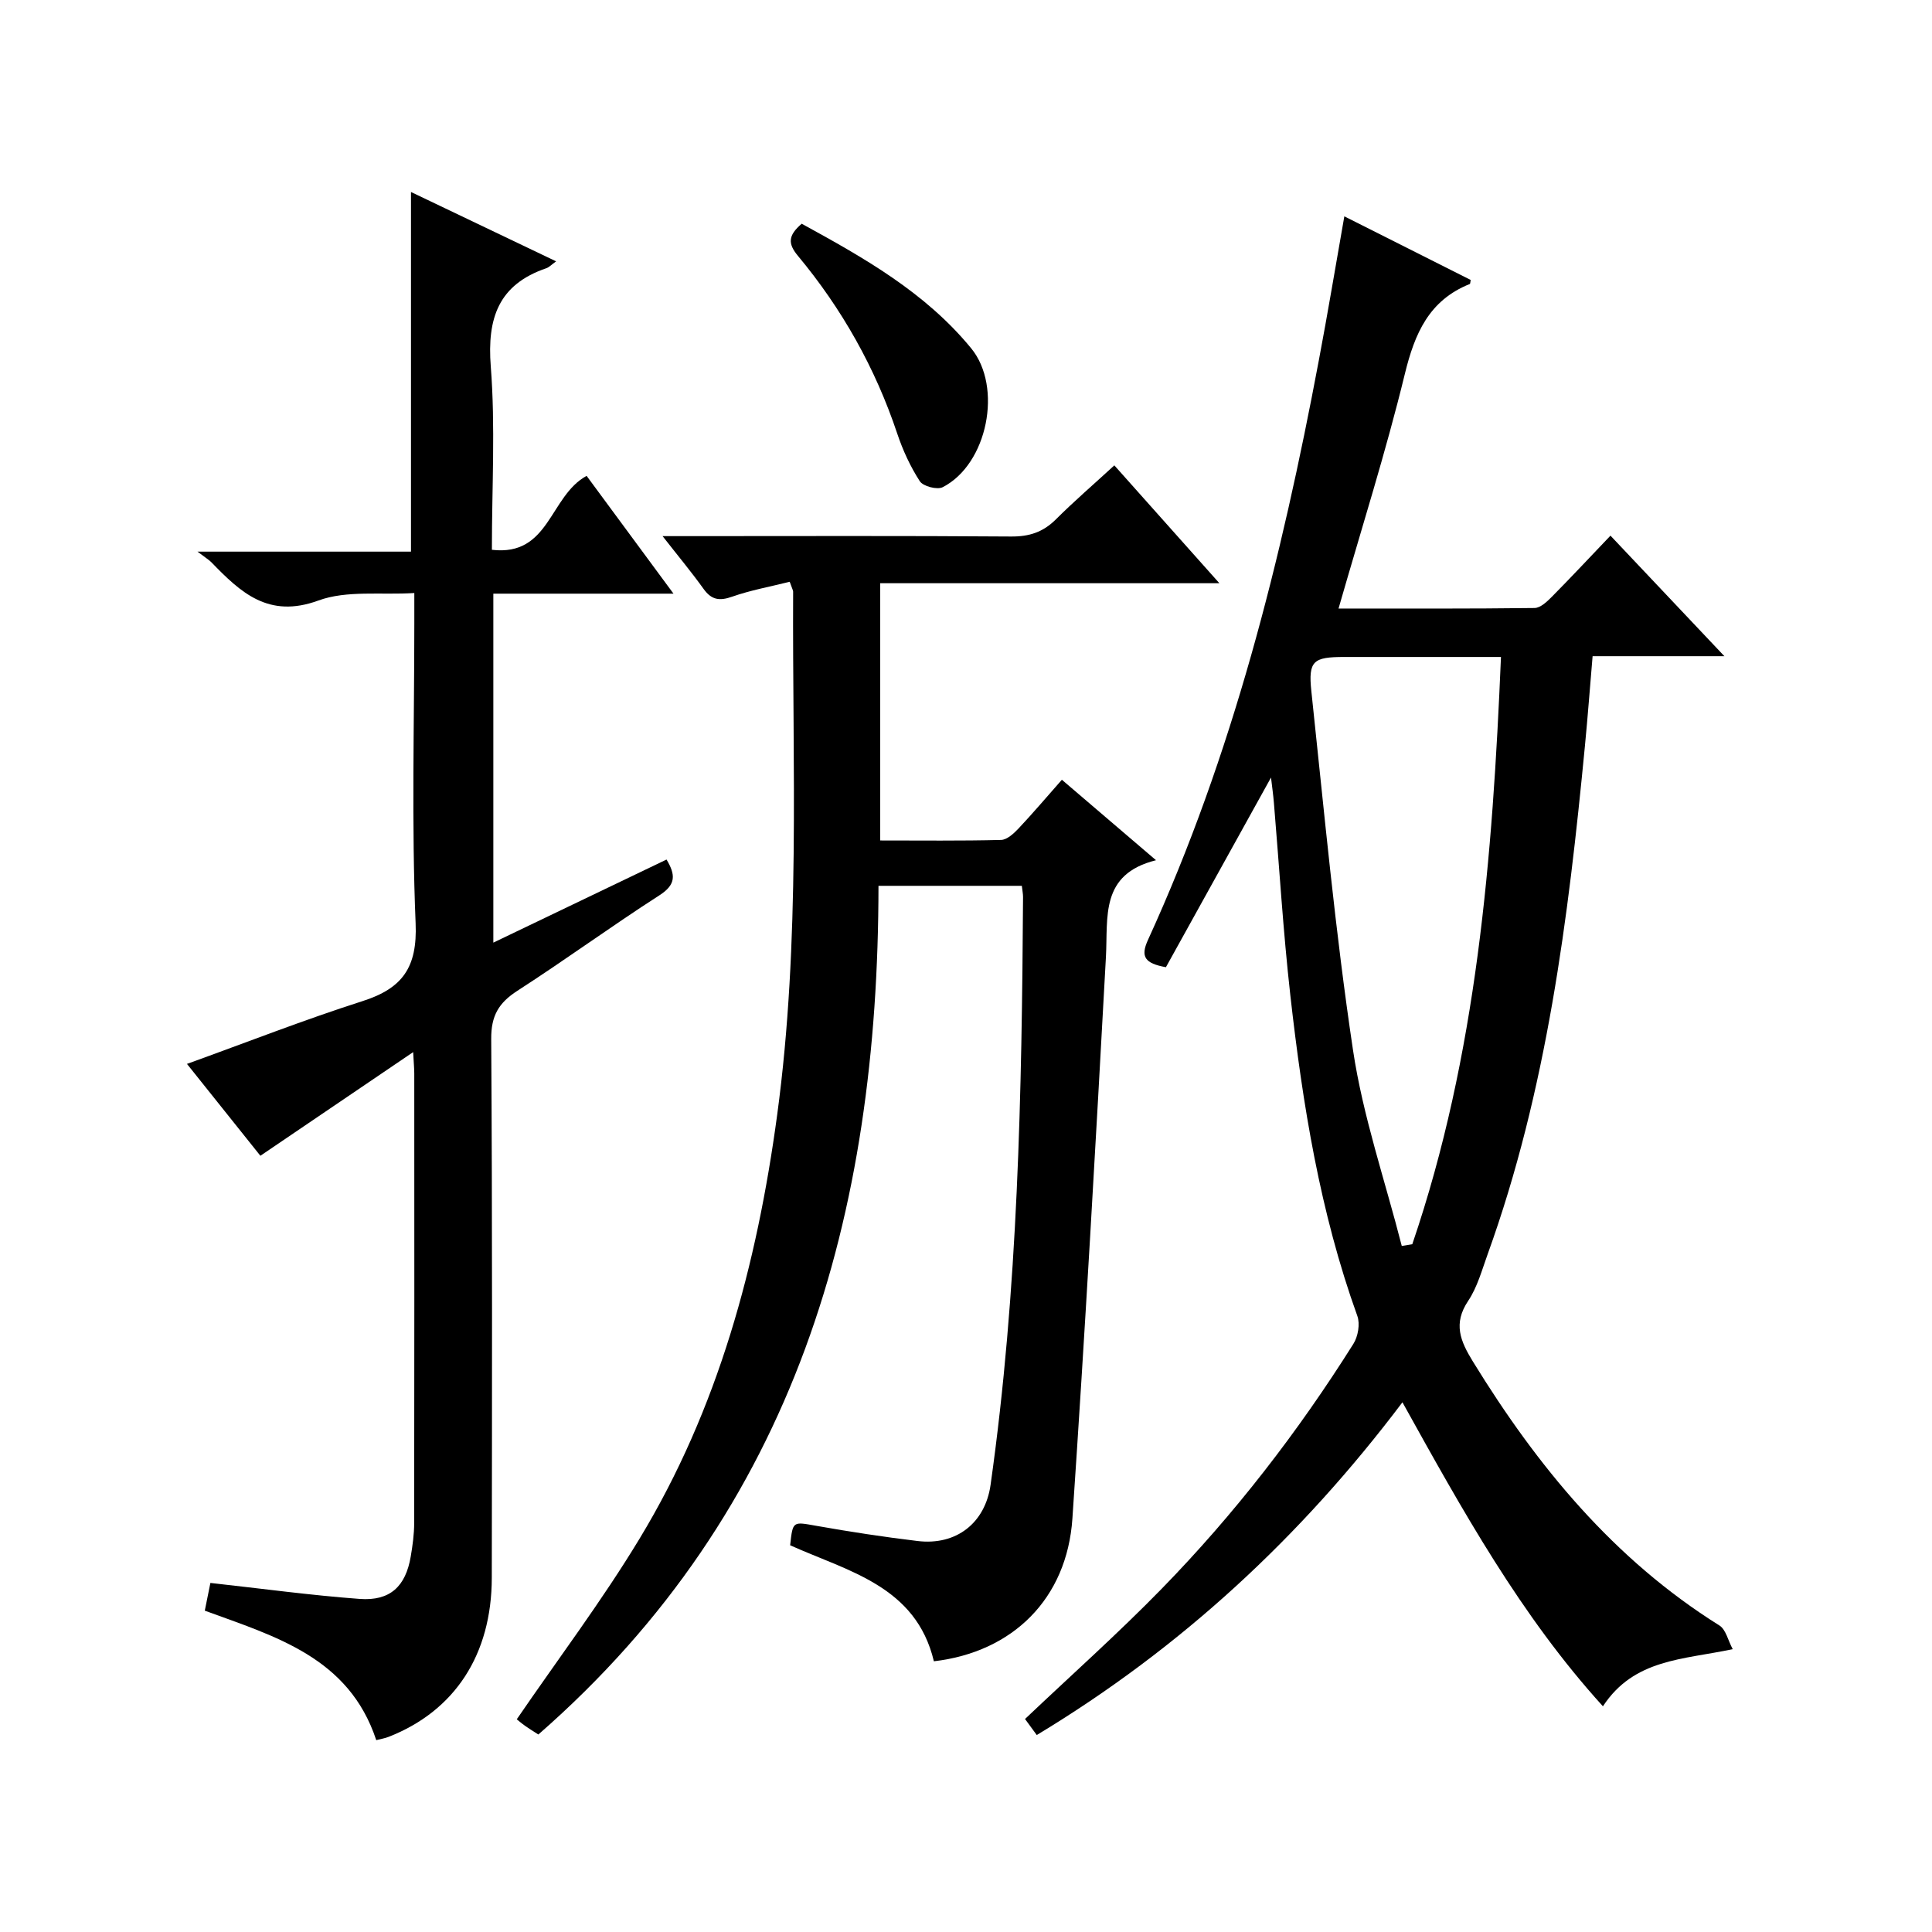
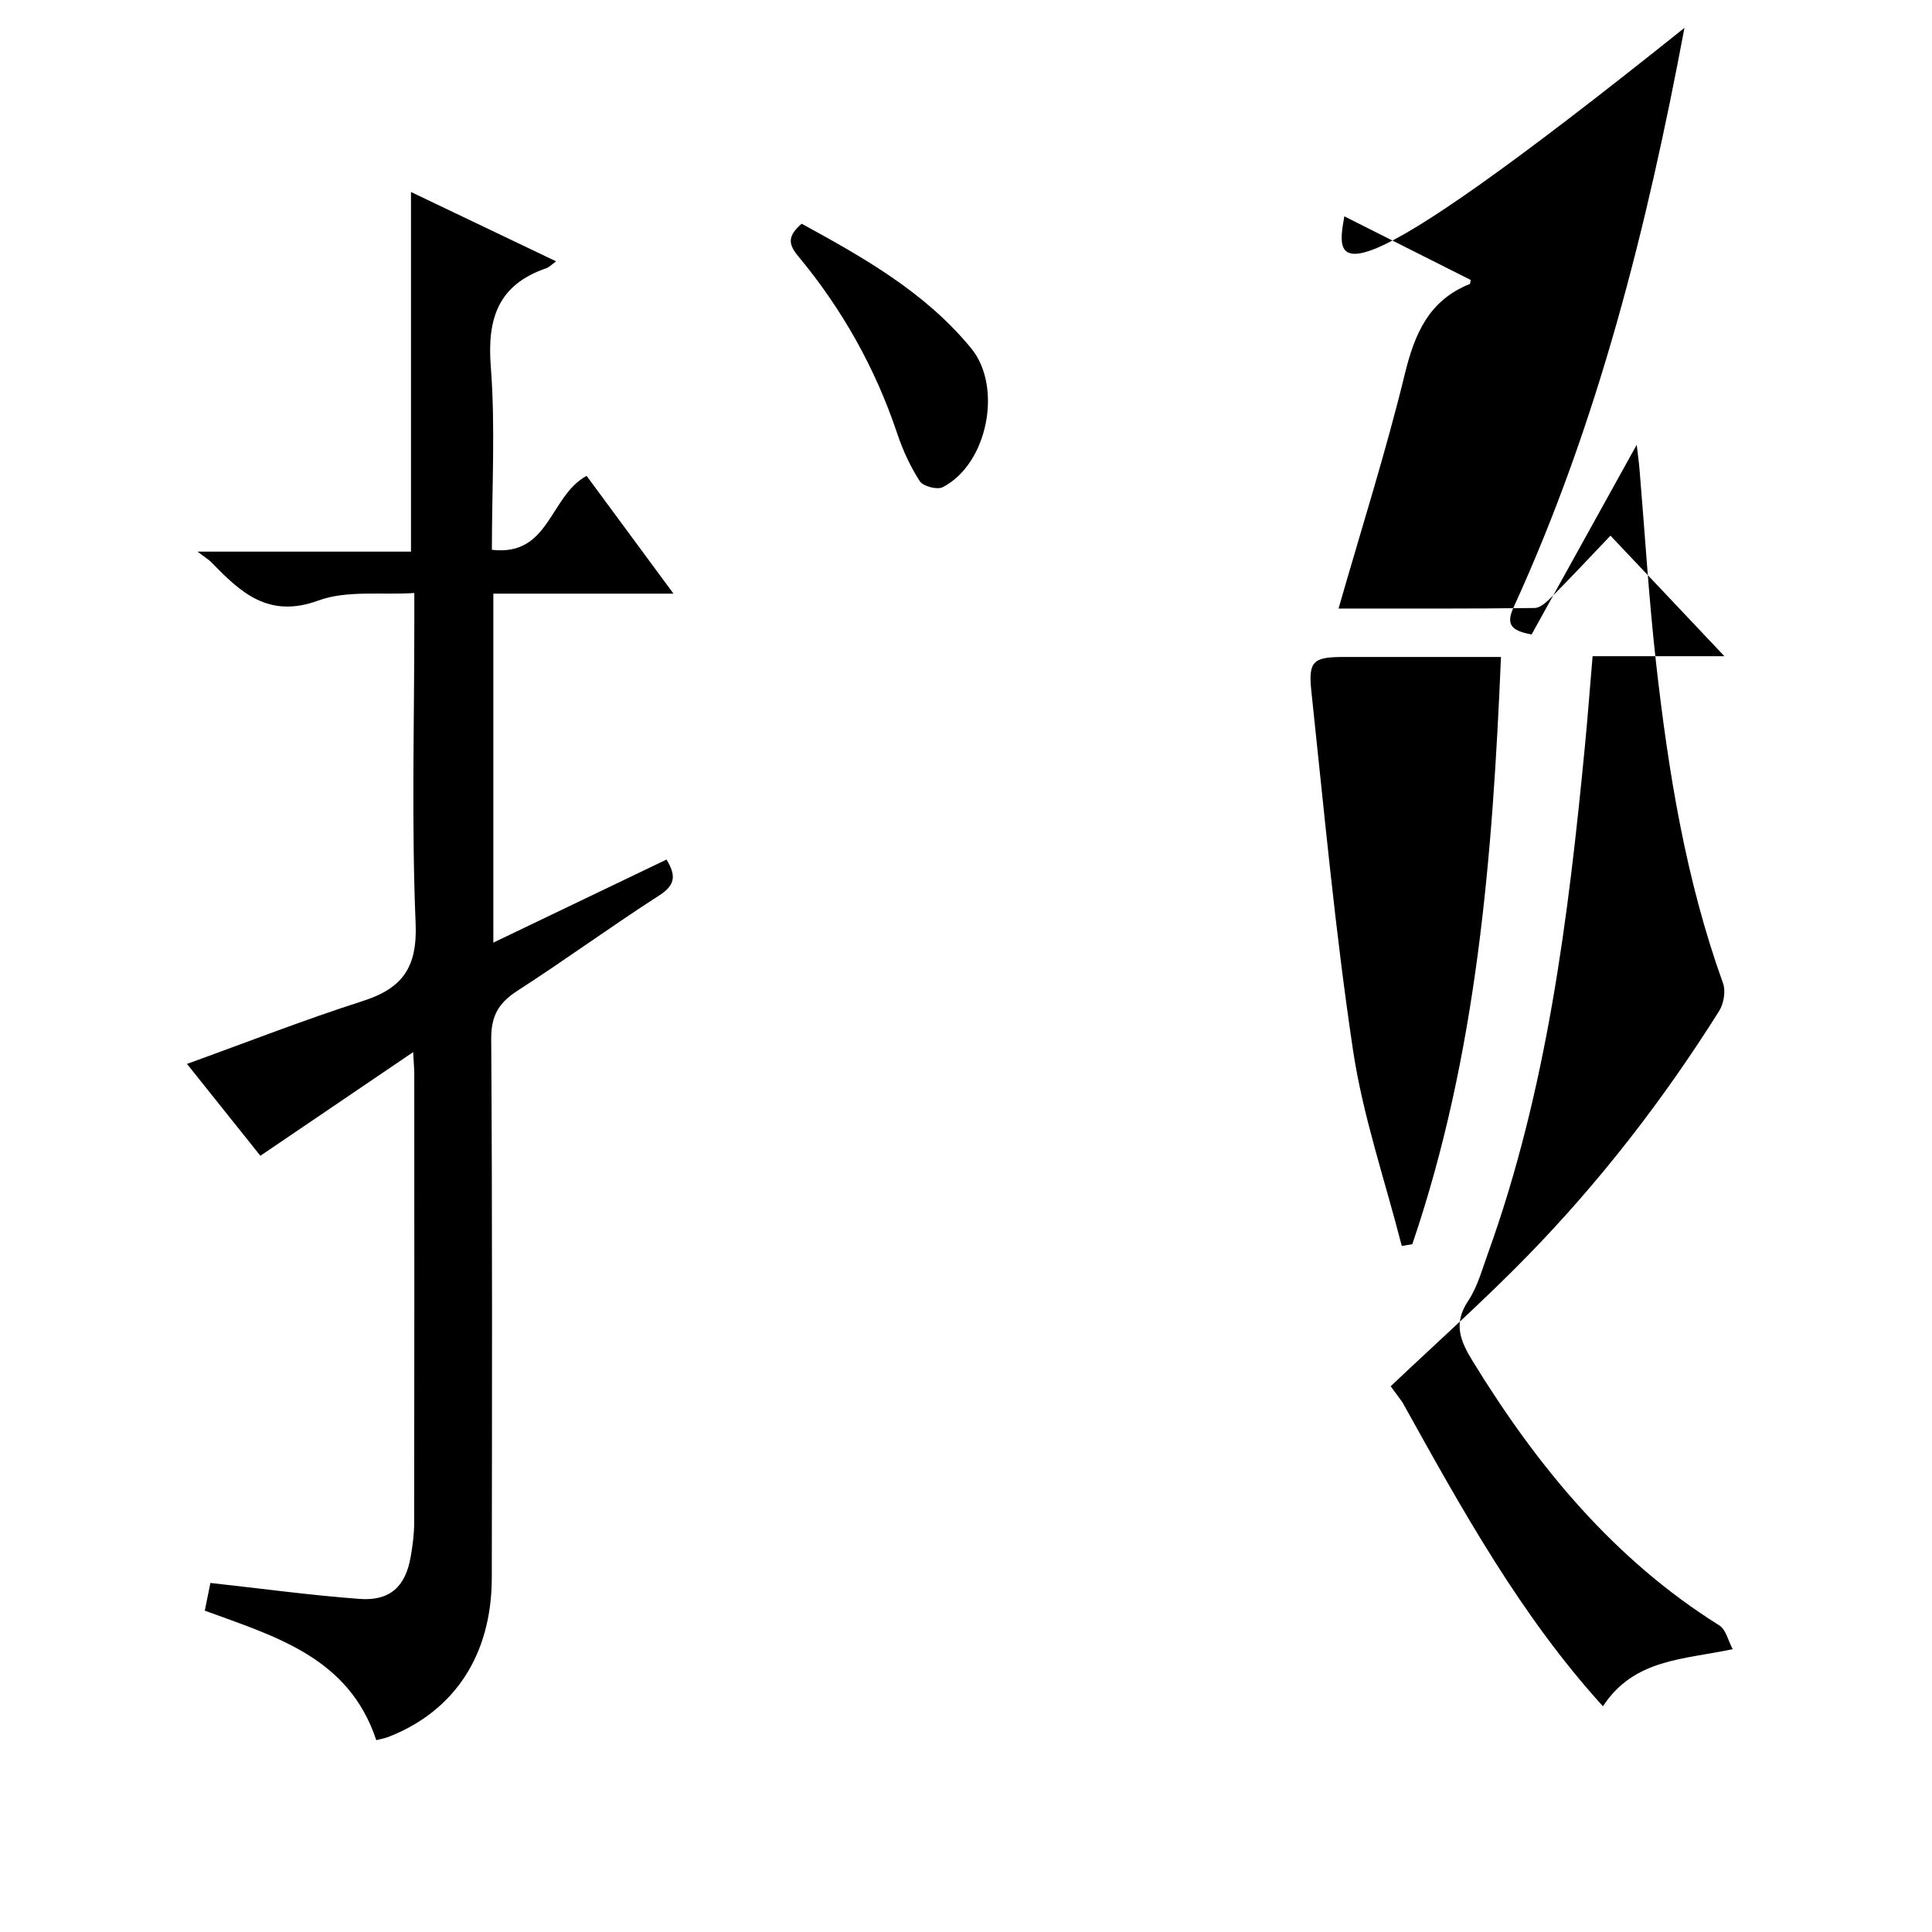
<svg xmlns="http://www.w3.org/2000/svg" version="1.1" id="ZDIC" x="0px" y="0px" viewBox="0 0 400 400" style="enable-background:new 0 0 400 400;" xml:space="preserve">
  <g>
-     <path d="M278.33,44.79c8.97,4.52,17.56,8.84,26.16,13.17c-0.09,0.41-0.07,0.8-0.19,0.84c-8.44,3.38-11.4,10.23-13.45,18.65   c-3.93,16.13-8.97,31.99-13.72,48.54c13.73,0,27.16,0.06,40.59-0.11c1.22-0.02,2.59-1.33,3.59-2.34   c3.98-4.02,7.84-8.16,12.12-12.64c7.94,8.4,15.41,16.3,23.59,24.96c-9.62,0-18.19,0-27.29,0c-0.55,6.43-1,12.52-1.59,18.6   c-3.44,35.7-7.87,71.22-20.14,105.22c-1.19,3.29-2.13,6.81-4.03,9.65c-3.15,4.71-1.64,8.3,0.98,12.56   c13.33,21.69,29.15,40.95,51.04,54.65c1.34,0.84,1.78,3.11,2.75,4.9c-10.29,2.2-20.41,1.98-26.87,11.83   c-16.98-18.7-29.03-40.46-41.51-62.94c-21.01,27.85-45.85,50.88-75.71,68.89c-0.89-1.22-1.73-2.36-2.43-3.32   c9.57-9.08,19.27-17.71,28.31-26.98c15.05-15.43,28.19-32.43,39.67-50.68c0.97-1.53,1.42-4.15,0.82-5.79   c-7.74-21.49-11.33-43.84-13.87-66.38c-1.49-13.24-2.28-26.55-3.4-39.83c-0.14-1.72-0.39-3.43-0.6-5.26   c-7.42,13.39-14.64,26.43-21.76,39.27c-4.36-0.79-5.31-2.16-3.72-5.64c17.52-38.28,27.63-78.77,35.37-119.95   C274.89,64.89,276.52,55.06,278.33,44.79z M290.22,257.96c0.73-0.12,1.46-0.24,2.18-0.36c13.38-39.26,16.61-80.05,18.36-121.58   c-11.18,0-21.81,0-32.44,0c-6.39,0-7.49,0.77-6.82,7.07c2.65,24.81,4.93,49.69,8.63,74.35   C282.18,231.15,286.78,244.47,290.22,257.96z" />
-     <path d="M163.5,120.45c-4.06,1.02-8.09,1.74-11.9,3.08c-2.62,0.93-4.28,0.7-5.93-1.6c-2.49-3.47-5.23-6.76-8.49-10.93   c2.47,0,4.05,0,5.63,0c22.17,0,44.35-0.09,66.52,0.08c3.77,0.03,6.64-0.91,9.29-3.56c3.76-3.75,7.79-7.22,12.09-11.17   c7.18,8.05,14.12,15.84,21.75,24.4c-23.86,0-46.87,0-70.22,0c0,17.98,0,35.37,0,53.26c8.44,0,16.73,0.1,25.02-0.11   c1.21-0.03,2.59-1.29,3.55-2.3c2.96-3.14,5.76-6.44,9.04-10.16c6.34,5.42,12.49,10.68,19.49,16.66   c-11.64,2.9-9.92,11.75-10.37,20.04c-2.12,38.76-4.32,77.52-6.94,116.25c-1.12,16.61-12.36,27.66-28.68,29.56   c-3.71-15.6-17.75-18.61-29.76-24.02c0.56-5.08,0.53-4.89,5.45-4.02c6.95,1.23,13.93,2.3,20.93,3.14   c8.04,0.97,14.01-3.74,15.12-11.64c5.7-40.38,6.47-81.03,6.72-121.71c0-0.65-0.14-1.29-0.25-2.3c-9.79,0-19.49,0-29.68,0   c-0.04,67.92-16.97,129.03-70.42,175.71c-0.92-0.6-1.88-1.17-2.78-1.82c-0.78-0.55-1.51-1.19-1.69-1.33   c8.62-12.59,17.66-24.57,25.39-37.34c16.33-26.94,24.33-56.77,28.52-87.76c4.88-36.01,3.13-72.22,3.31-108.37   C164.21,122.22,164.01,121.91,163.5,120.45z" />
+     <path d="M278.33,44.79c8.97,4.52,17.56,8.84,26.16,13.17c-0.09,0.41-0.07,0.8-0.19,0.84c-8.44,3.38-11.4,10.23-13.45,18.65   c-3.93,16.13-8.97,31.99-13.72,48.54c13.73,0,27.16,0.06,40.59-0.11c1.22-0.02,2.59-1.33,3.59-2.34   c3.98-4.02,7.84-8.16,12.12-12.64c7.94,8.4,15.41,16.3,23.59,24.96c-9.62,0-18.19,0-27.29,0c-0.55,6.43-1,12.52-1.59,18.6   c-3.44,35.7-7.87,71.22-20.14,105.22c-1.19,3.29-2.13,6.81-4.03,9.65c-3.15,4.71-1.64,8.3,0.98,12.56   c13.33,21.69,29.15,40.95,51.04,54.65c1.34,0.84,1.78,3.11,2.75,4.9c-10.29,2.2-20.41,1.98-26.87,11.83   c-16.98-18.7-29.03-40.46-41.51-62.94c-0.89-1.22-1.73-2.36-2.43-3.32   c9.57-9.08,19.27-17.71,28.31-26.98c15.05-15.43,28.19-32.43,39.67-50.68c0.97-1.53,1.42-4.15,0.82-5.79   c-7.74-21.49-11.33-43.84-13.87-66.38c-1.49-13.24-2.28-26.55-3.4-39.83c-0.14-1.72-0.39-3.43-0.6-5.26   c-7.42,13.39-14.64,26.43-21.76,39.27c-4.36-0.79-5.31-2.16-3.72-5.64c17.52-38.28,27.63-78.77,35.37-119.95   C274.89,64.89,276.52,55.06,278.33,44.79z M290.22,257.96c0.73-0.12,1.46-0.24,2.18-0.36c13.38-39.26,16.61-80.05,18.36-121.58   c-11.18,0-21.81,0-32.44,0c-6.39,0-7.49,0.77-6.82,7.07c2.65,24.81,4.93,49.69,8.63,74.35   C282.18,231.15,286.78,244.47,290.22,257.96z" />
    <path d="M42.4,333.47c0.42-2.09,0.84-4.14,1.16-5.74c10.7,1.18,20.78,2.56,30.91,3.31c6.3,0.46,9.52-2.59,10.57-8.79   c0.39-2.29,0.71-4.63,0.71-6.95c0.05-31.02,0.03-62.04,0.02-93.05c0-0.98-0.1-1.95-0.23-4.42c-10.96,7.44-21.16,14.36-31.63,21.46   c-4.86-6.08-10.03-12.55-15.2-19.02c12.36-4.46,24.23-9.12,36.35-13c8.26-2.64,11.37-6.96,10.99-16.1   c-0.86-20.64-0.27-41.35-0.27-62.02c0-1.81,0-3.61,0-6.37c-6.95,0.43-13.99-0.6-19.86,1.55c-10.34,3.79-16.1-1.67-22.17-7.93   c-0.46-0.47-1.06-0.82-2.86-2.19c15.78,0,30.06,0,44.2,0c0-25.12,0-49.53,0-74.46c9.9,4.73,19.83,9.47,30.05,14.36   c-0.98,0.7-1.45,1.22-2.02,1.42c-9.91,3.38-12.29,10.33-11.51,20.35c0.97,12.41,0.23,24.95,0.23,37.95   c11.98,1.41,11.9-11.11,19.61-15.31c5.55,7.52,11.47,15.55,17.99,24.39c-12.94,0-24.97,0-37.3,0c0,24.27,0,47.99,0,72.25   c12.12-5.82,23.87-11.45,35.86-17.2c1.87,3.14,2.01,5.16-1.47,7.4c-9.94,6.39-19.48,13.37-29.41,19.77   c-3.87,2.5-5.45,5.16-5.42,9.97c0.24,37.19,0.17,74.38,0.12,111.56c-0.02,15.92-7.67,27.58-21.37,32.94   c-0.74,0.29-1.54,0.42-2.55,0.68C72.24,343.13,57.02,338.83,42.4,333.47z" />
    <path d="M165.98,46.32c12.88,7.05,25.59,14.21,35.09,25.79c6.57,8.01,3.4,24.01-5.9,28.76c-1.14,0.58-4.04-0.18-4.73-1.23   c-1.96-3.03-3.52-6.42-4.67-9.85c-4.54-13.59-11.44-25.85-20.57-36.82C163.09,50.43,163.15,48.76,165.98,46.32z" />
  </g>
</svg>